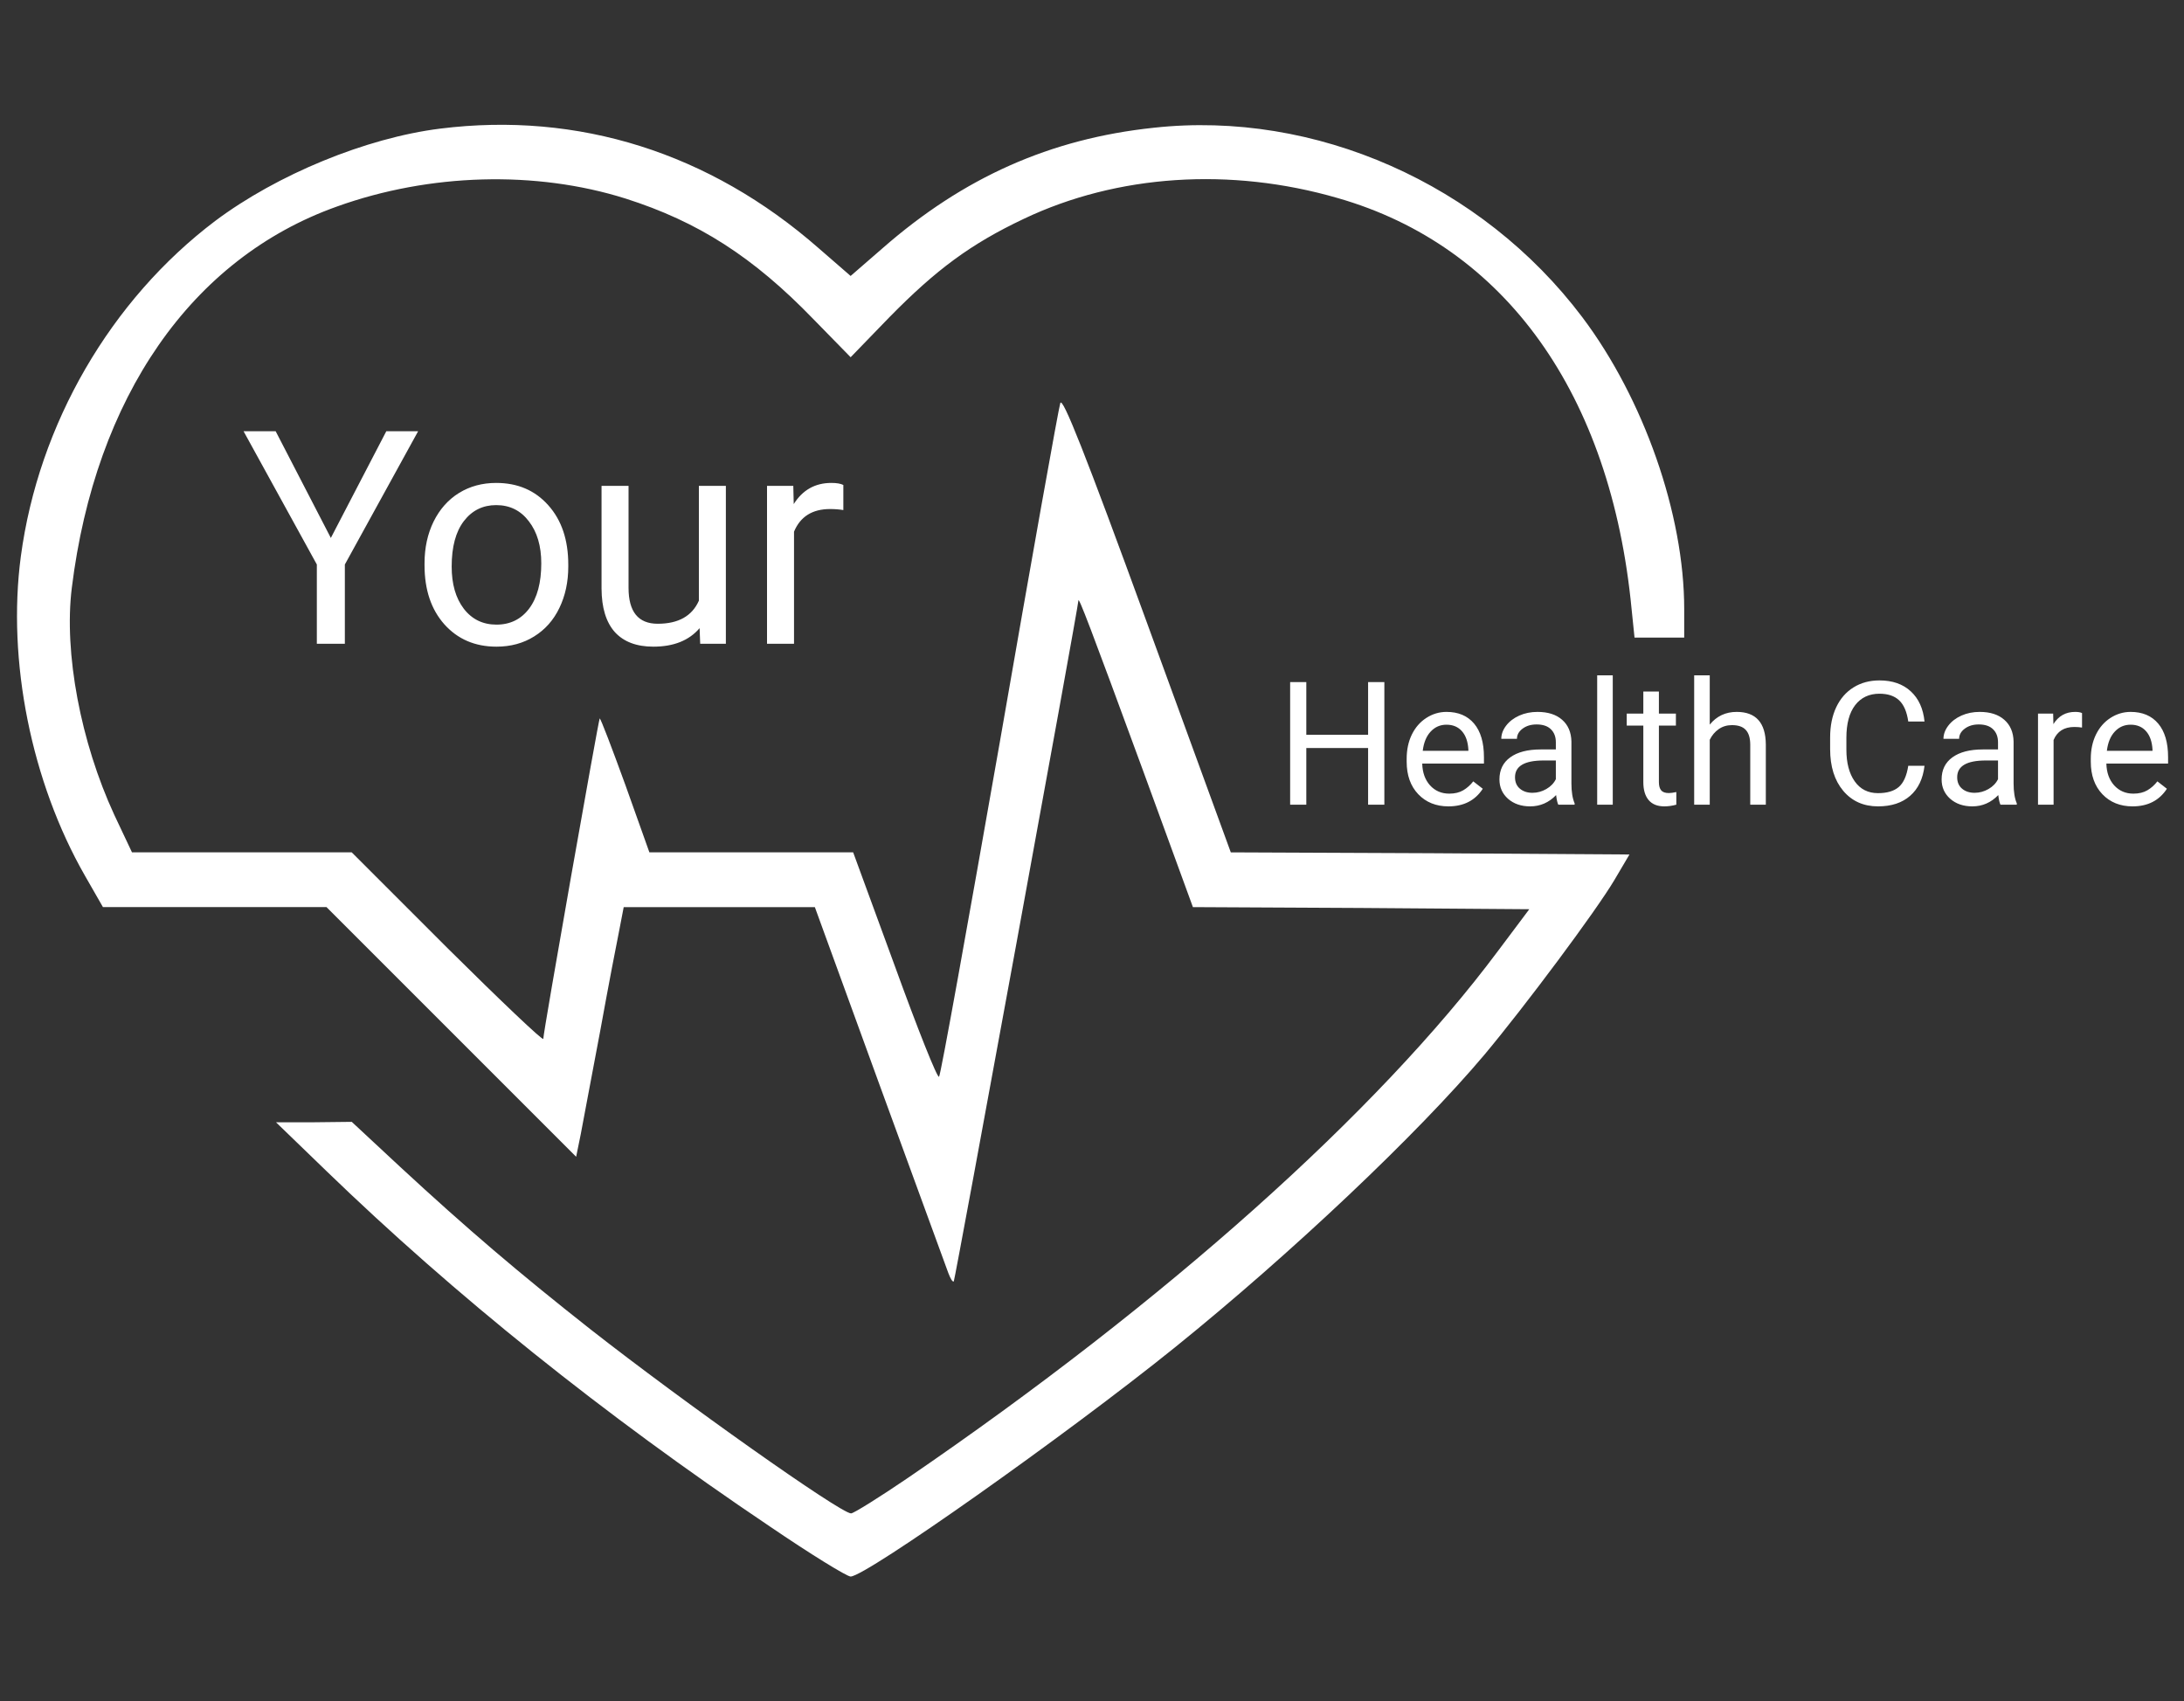
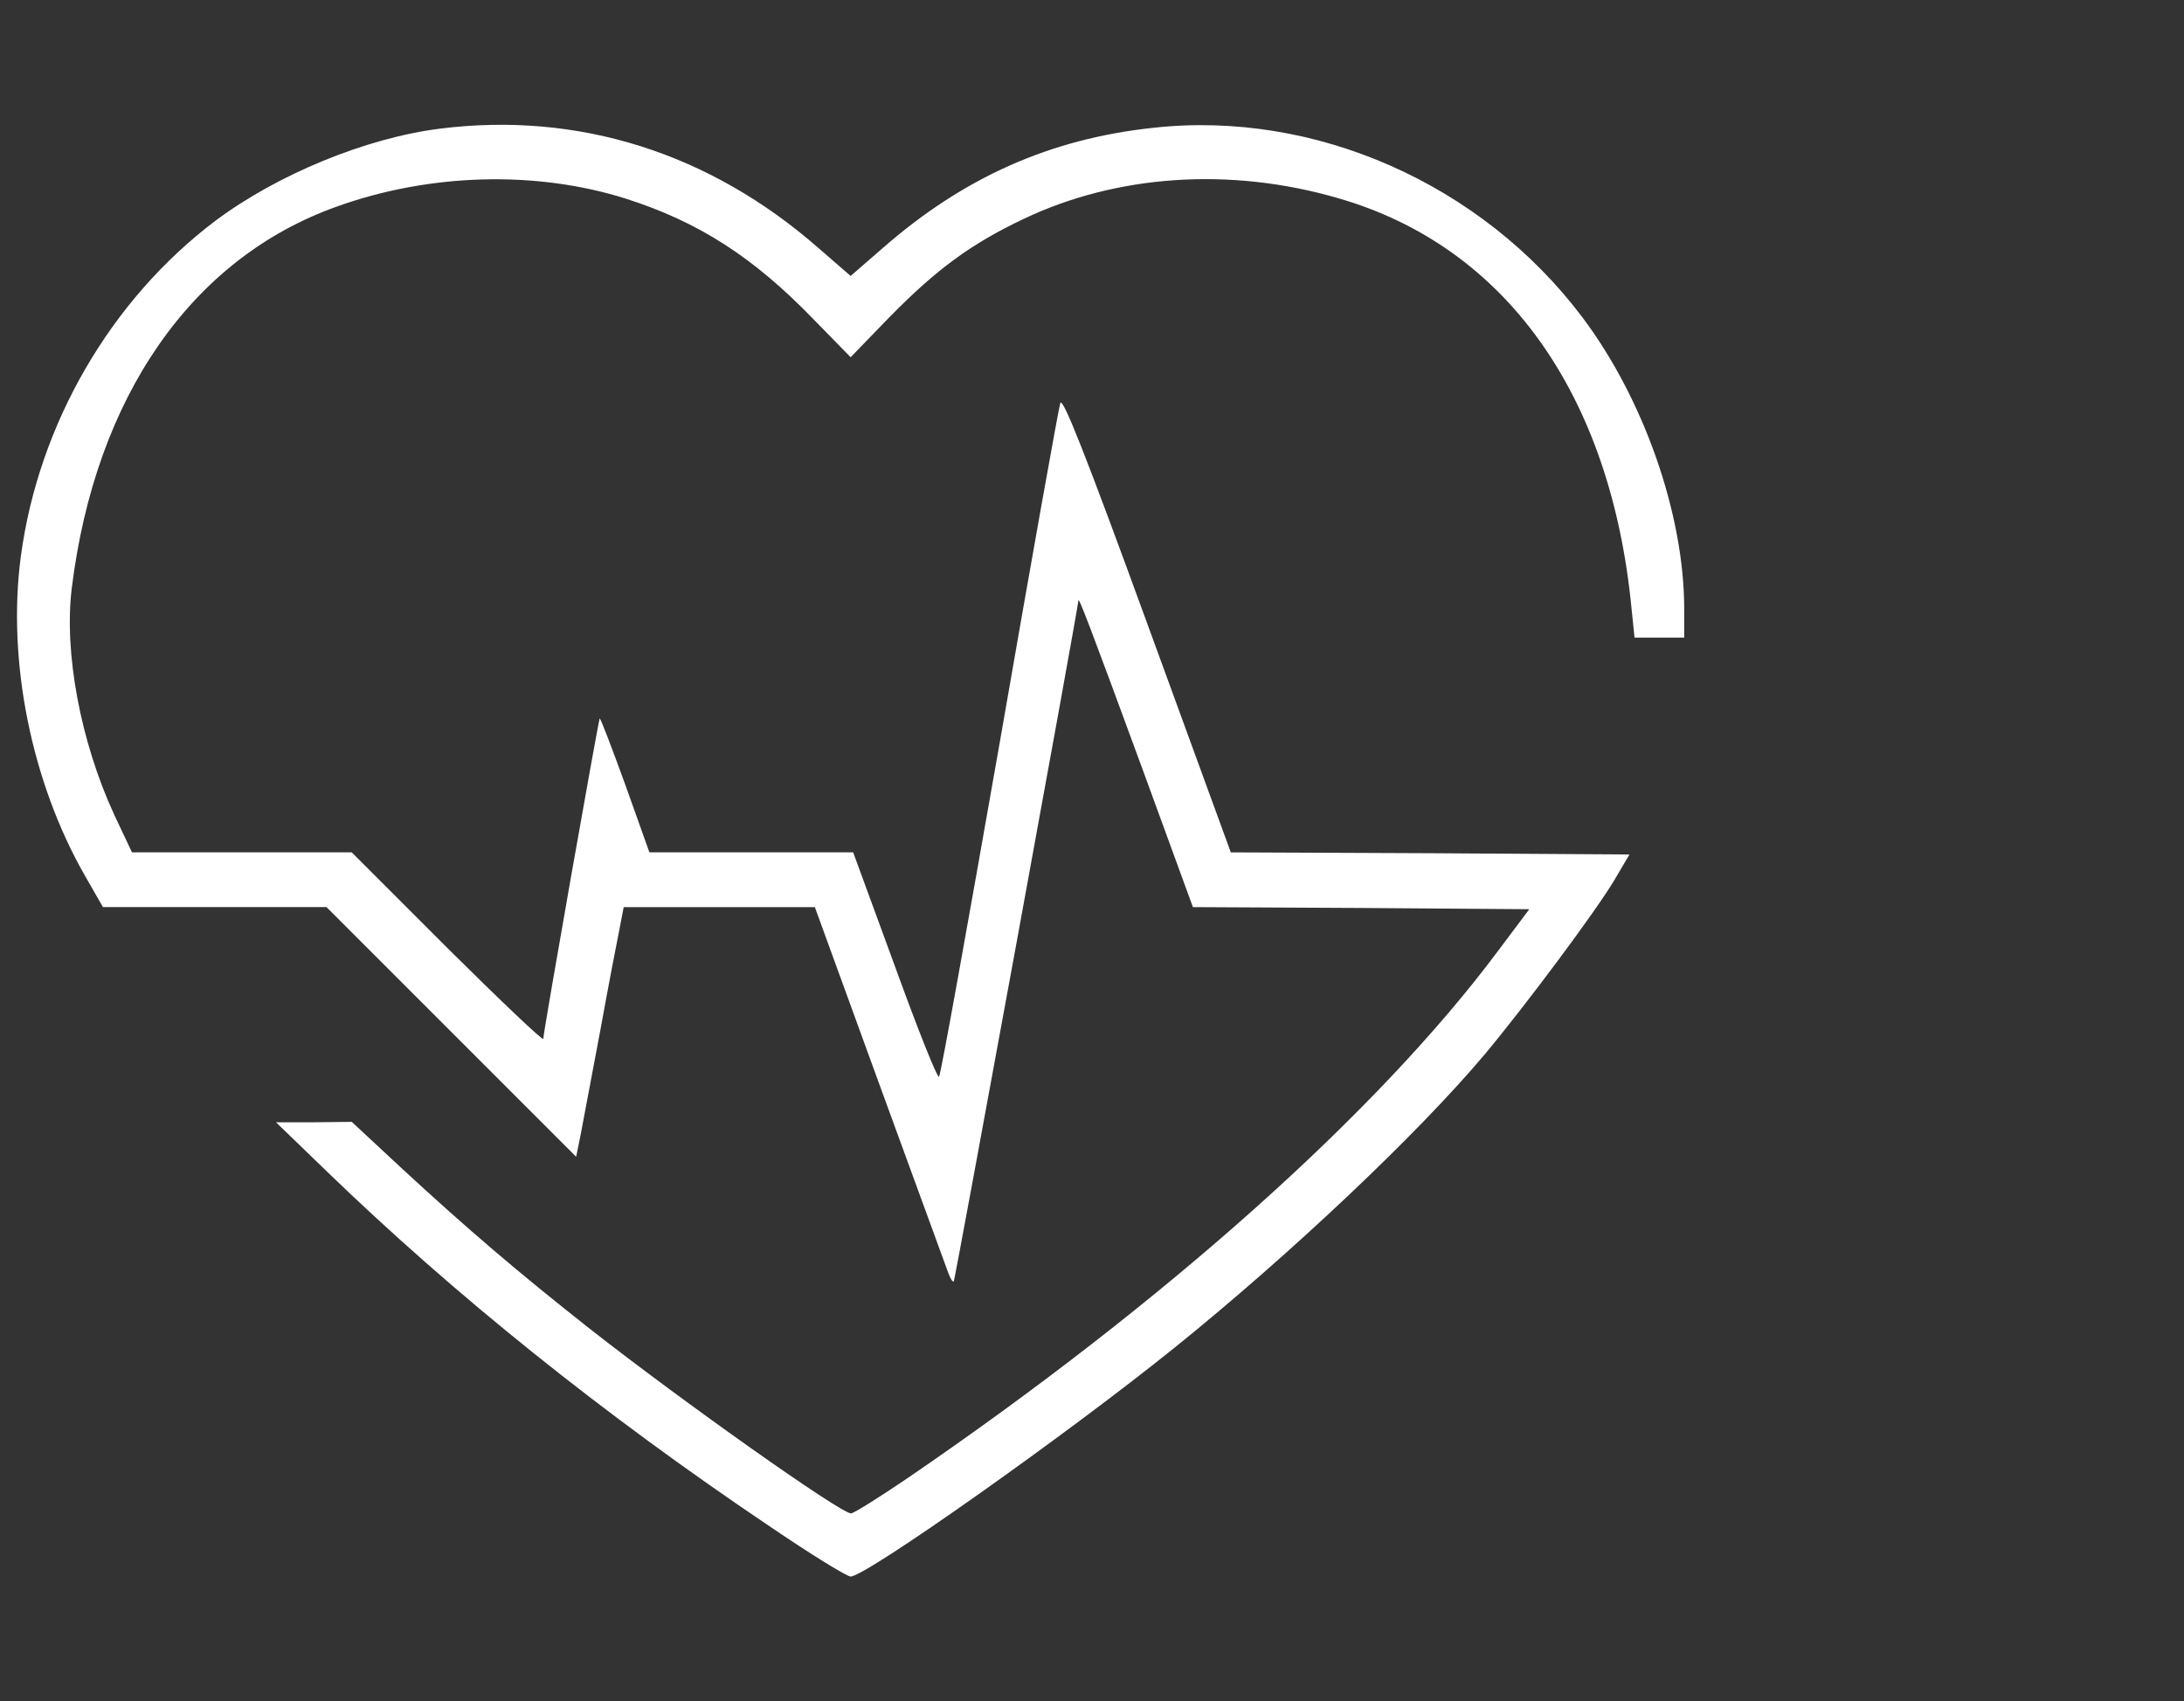
<svg xmlns="http://www.w3.org/2000/svg" width="190" height="148" viewBox="0 0 190 148" fill="none">
  <rect x="0" y="0" width="190" height="148" fill="#333333" stroke="none" />
  <path d="M38.292 11.189C31.847 11.994 24.118 15.18 18.734 19.21C9.616 26.095 3.352 36.901 1.813 48.4C0.605 57.483 2.729 68.031 7.381 76.162L8.955 78.909H18.661H28.404L39.245 89.75L50.123 100.628L50.526 98.651C50.745 97.553 51.477 93.523 52.21 89.715C52.906 85.87 53.675 81.877 53.894 80.815L54.26 78.911H62.574H70.889L76.529 94.403C79.643 102.9 82.316 110.261 82.5 110.738C82.683 111.215 82.865 111.545 82.976 111.471C83.086 111.324 93.745 53.163 93.817 52.248C93.817 51.846 94.806 54.409 99.457 67.081L103.779 78.911L118.393 78.985L133.043 79.094L130.296 82.757C119.858 96.748 101.362 113.266 79.022 128.538C76.494 130.259 74.26 131.652 74.04 131.652C73.124 131.652 59.463 121.983 51.332 115.61C45.106 110.703 40.675 106.93 34.814 101.51L30.602 97.591L27.306 97.628H24.01L28.406 101.877C39.538 112.641 52.43 123.006 66.97 132.786C70.522 135.202 73.673 137.144 74.001 137.144C75.32 137.144 92.753 124.838 102.203 117.22C112.239 109.126 123.336 98.651 129.158 91.729C132.71 87.48 138.827 79.276 140.439 76.566L141.757 74.333L124.435 74.222L107.075 74.148L99.786 54.187C94.402 39.427 92.424 34.446 92.241 35.069C92.094 35.508 89.715 48.803 86.968 64.626C84.184 80.448 81.84 93.523 81.693 93.669C81.546 93.816 79.825 89.494 77.848 84.037L74.222 74.148H65.358H56.495L54.406 68.287C53.234 65.064 52.245 62.463 52.171 62.5C52.062 62.647 47.264 89.786 47.264 90.372C47.264 90.591 43.528 87.039 38.914 82.461L30.6 74.148H21.041H11.483L9.944 70.889C7.015 64.552 5.55 56.788 6.246 51.147C8.297 34.556 16.647 22.469 29.319 17.964C37.376 15.071 46.607 14.815 54.408 17.269C60.744 19.283 65.542 22.36 70.779 27.78L74.003 31.076L77.373 27.596C81.438 23.458 84.441 21.223 89.093 19.025C97.187 15.18 107.039 14.52 116.378 17.23C130.955 21.405 140.149 34.297 141.942 52.977L142.198 55.467H144.359H146.52V52.977C146.52 44.736 143.003 34.7 137.656 27.595C128.904 15.984 114.4 9.576 100.372 11.113C91.362 12.065 83.817 15.435 76.785 21.589L74.001 24.006L71.218 21.589C61.732 13.277 50.305 9.688 38.292 11.189Z" fill="white" />
-   <path d="M28.782 46.796L33.606 37.516H36.374L30.001 49.106V56H27.564V49.106L21.19 37.516H23.983L28.782 46.796ZM36.933 49.005C36.933 47.659 37.195 46.449 37.72 45.374C38.253 44.299 38.989 43.47 39.929 42.886C40.877 42.302 41.956 42.01 43.166 42.01C45.036 42.01 46.547 42.657 47.698 43.952C48.858 45.247 49.438 46.969 49.438 49.119V49.284C49.438 50.621 49.179 51.823 48.663 52.89C48.155 53.948 47.423 54.773 46.467 55.365C45.519 55.958 44.427 56.254 43.191 56.254C41.329 56.254 39.819 55.606 38.659 54.312C37.508 53.017 36.933 51.303 36.933 49.17V49.005ZM39.294 49.284C39.294 50.808 39.645 52.031 40.348 52.953C41.059 53.876 42.007 54.337 43.191 54.337C44.385 54.337 45.333 53.871 46.035 52.94C46.738 52.001 47.089 50.689 47.089 49.005C47.089 47.498 46.729 46.28 46.01 45.349C45.299 44.409 44.351 43.94 43.166 43.94C42.007 43.94 41.071 44.401 40.36 45.323C39.649 46.246 39.294 47.566 39.294 49.284ZM60.863 54.642C59.949 55.717 58.608 56.254 56.839 56.254C55.375 56.254 54.258 55.831 53.487 54.984C52.726 54.13 52.34 52.868 52.332 51.201V42.264H54.681V51.138C54.681 53.22 55.527 54.261 57.22 54.261C59.014 54.261 60.207 53.592 60.8 52.255V42.264H63.148V56H60.914L60.863 54.642ZM73.368 44.371C73.013 44.312 72.628 44.282 72.213 44.282C70.672 44.282 69.627 44.938 69.077 46.25V56H66.728V42.264H69.014L69.052 43.851C69.822 42.623 70.914 42.01 72.327 42.01C72.784 42.01 73.131 42.069 73.368 42.188V44.371Z" fill="white" />
-   <path d="M120.434 70H119.02V65.071H113.644V70H112.238V59.336H113.644V63.921H119.02V59.336H120.434V70ZM126.007 70.147C124.933 70.147 124.059 69.795 123.385 69.092C122.711 68.384 122.375 67.439 122.375 66.257V66.008C122.375 65.222 122.523 64.522 122.821 63.906C123.124 63.286 123.544 62.803 124.081 62.456C124.623 62.105 125.209 61.929 125.839 61.929C126.869 61.929 127.67 62.268 128.241 62.947C128.812 63.626 129.098 64.597 129.098 65.862V66.426H123.729C123.749 67.207 123.976 67.839 124.411 68.323C124.85 68.801 125.407 69.04 126.081 69.04C126.559 69.04 126.964 68.943 127.296 68.748C127.628 68.552 127.919 68.293 128.168 67.971L128.996 68.616C128.332 69.636 127.335 70.147 126.007 70.147ZM125.839 63.042C125.292 63.042 124.833 63.242 124.462 63.643C124.091 64.038 123.861 64.595 123.773 65.312H127.743V65.21C127.704 64.522 127.519 63.989 127.187 63.613C126.854 63.232 126.405 63.042 125.839 63.042ZM135.565 70C135.487 69.844 135.424 69.565 135.375 69.165C134.745 69.819 133.993 70.147 133.119 70.147C132.338 70.147 131.696 69.927 131.193 69.487C130.695 69.043 130.446 68.481 130.446 67.803C130.446 66.978 130.758 66.338 131.383 65.884C132.013 65.425 132.897 65.195 134.035 65.195H135.353V64.573C135.353 64.099 135.211 63.723 134.928 63.445C134.645 63.162 134.228 63.02 133.676 63.02C133.192 63.02 132.787 63.142 132.46 63.386C132.133 63.63 131.969 63.926 131.969 64.272H130.607C130.607 63.877 130.746 63.496 131.024 63.13C131.308 62.759 131.688 62.466 132.167 62.251C132.65 62.036 133.18 61.929 133.756 61.929C134.669 61.929 135.385 62.158 135.902 62.617C136.42 63.071 136.688 63.699 136.708 64.499V68.147C136.708 68.874 136.801 69.453 136.986 69.883V70H135.565ZM133.317 68.967C133.742 68.967 134.145 68.857 134.525 68.638C134.906 68.418 135.182 68.132 135.353 67.781V66.155H134.291C132.631 66.155 131.801 66.641 131.801 67.612C131.801 68.037 131.942 68.369 132.226 68.608C132.509 68.848 132.873 68.967 133.317 68.967ZM140.304 70H138.949V58.75H140.304V70ZM144.318 60.156V62.075H145.797V63.123H144.318V68.037C144.318 68.355 144.384 68.594 144.516 68.755C144.647 68.911 144.872 68.989 145.189 68.989C145.346 68.989 145.561 68.96 145.834 68.901V70C145.478 70.098 145.131 70.147 144.794 70.147C144.188 70.147 143.732 69.963 143.424 69.597C143.117 69.231 142.963 68.711 142.963 68.037V63.123H141.52V62.075H142.963V60.156H144.318ZM148.742 63.035C149.342 62.297 150.124 61.929 151.085 61.929C152.76 61.929 153.605 62.873 153.62 64.763V70H152.265V64.756C152.26 64.185 152.128 63.762 151.869 63.489C151.615 63.215 151.217 63.079 150.675 63.079C150.236 63.079 149.85 63.196 149.518 63.43C149.186 63.665 148.927 63.972 148.742 64.353V70H147.387V58.75H148.742V63.035ZM167.426 66.616C167.294 67.744 166.876 68.616 166.173 69.231C165.475 69.841 164.545 70.147 163.383 70.147C162.123 70.147 161.112 69.695 160.351 68.791C159.594 67.888 159.215 66.68 159.215 65.166V64.141C159.215 63.149 159.391 62.278 159.743 61.526C160.099 60.774 160.602 60.198 161.251 59.797C161.901 59.392 162.653 59.19 163.507 59.19C164.64 59.19 165.548 59.507 166.232 60.142C166.916 60.772 167.313 61.645 167.426 62.764H166.012C165.89 61.914 165.624 61.299 165.214 60.918C164.809 60.537 164.24 60.347 163.507 60.347C162.609 60.347 161.903 60.679 161.391 61.343C160.883 62.007 160.629 62.952 160.629 64.177V65.21C160.629 66.367 160.871 67.288 161.354 67.971C161.837 68.655 162.514 68.997 163.383 68.997C164.164 68.997 164.762 68.821 165.177 68.469C165.597 68.113 165.875 67.495 166.012 66.616H167.426ZM174.032 70C173.954 69.844 173.891 69.565 173.842 69.165C173.212 69.819 172.46 70.147 171.586 70.147C170.805 70.147 170.163 69.927 169.66 69.487C169.162 69.043 168.913 68.481 168.913 67.803C168.913 66.978 169.225 66.338 169.85 65.884C170.48 65.425 171.364 65.195 172.501 65.195H173.82V64.573C173.82 64.099 173.678 63.723 173.395 63.445C173.112 63.162 172.694 63.02 172.143 63.02C171.659 63.02 171.254 63.142 170.927 63.386C170.6 63.63 170.436 63.926 170.436 64.272H169.074C169.074 63.877 169.213 63.496 169.491 63.13C169.774 62.759 170.155 62.466 170.634 62.251C171.117 62.036 171.647 61.929 172.223 61.929C173.136 61.929 173.852 62.158 174.369 62.617C174.887 63.071 175.155 63.699 175.175 64.499V68.147C175.175 68.874 175.268 69.453 175.453 69.883V70H174.032ZM171.784 68.967C172.208 68.967 172.611 68.857 172.992 68.638C173.373 68.418 173.649 68.132 173.82 67.781V66.155H172.758C171.098 66.155 170.268 66.641 170.268 67.612C170.268 68.037 170.409 68.369 170.692 68.608C170.976 68.848 171.339 68.967 171.784 68.967ZM181.129 63.291C180.924 63.257 180.702 63.24 180.463 63.24C179.574 63.24 178.971 63.618 178.654 64.375V70H177.299V62.075H178.617L178.639 62.991C179.083 62.283 179.713 61.929 180.529 61.929C180.792 61.929 180.993 61.963 181.129 62.031V63.291ZM185.524 70.147C184.45 70.147 183.576 69.795 182.902 69.092C182.228 68.384 181.891 67.439 181.891 66.257V66.008C181.891 65.222 182.04 64.522 182.338 63.906C182.641 63.286 183.061 62.803 183.598 62.456C184.14 62.105 184.726 61.929 185.355 61.929C186.386 61.929 187.187 62.268 187.758 62.947C188.329 63.626 188.615 64.597 188.615 65.862V66.426H183.246C183.266 67.207 183.493 67.839 183.927 68.323C184.367 68.801 184.923 69.04 185.597 69.04C186.076 69.04 186.481 68.943 186.813 68.748C187.145 68.552 187.436 68.293 187.685 67.971L188.512 68.616C187.848 69.636 186.852 70.147 185.524 70.147ZM185.355 63.042C184.809 63.042 184.35 63.242 183.979 63.643C183.607 64.038 183.378 64.595 183.29 65.312H187.26V65.21C187.221 64.522 187.035 63.989 186.703 63.613C186.371 63.232 185.922 63.042 185.355 63.042Z" fill="white" />
</svg>